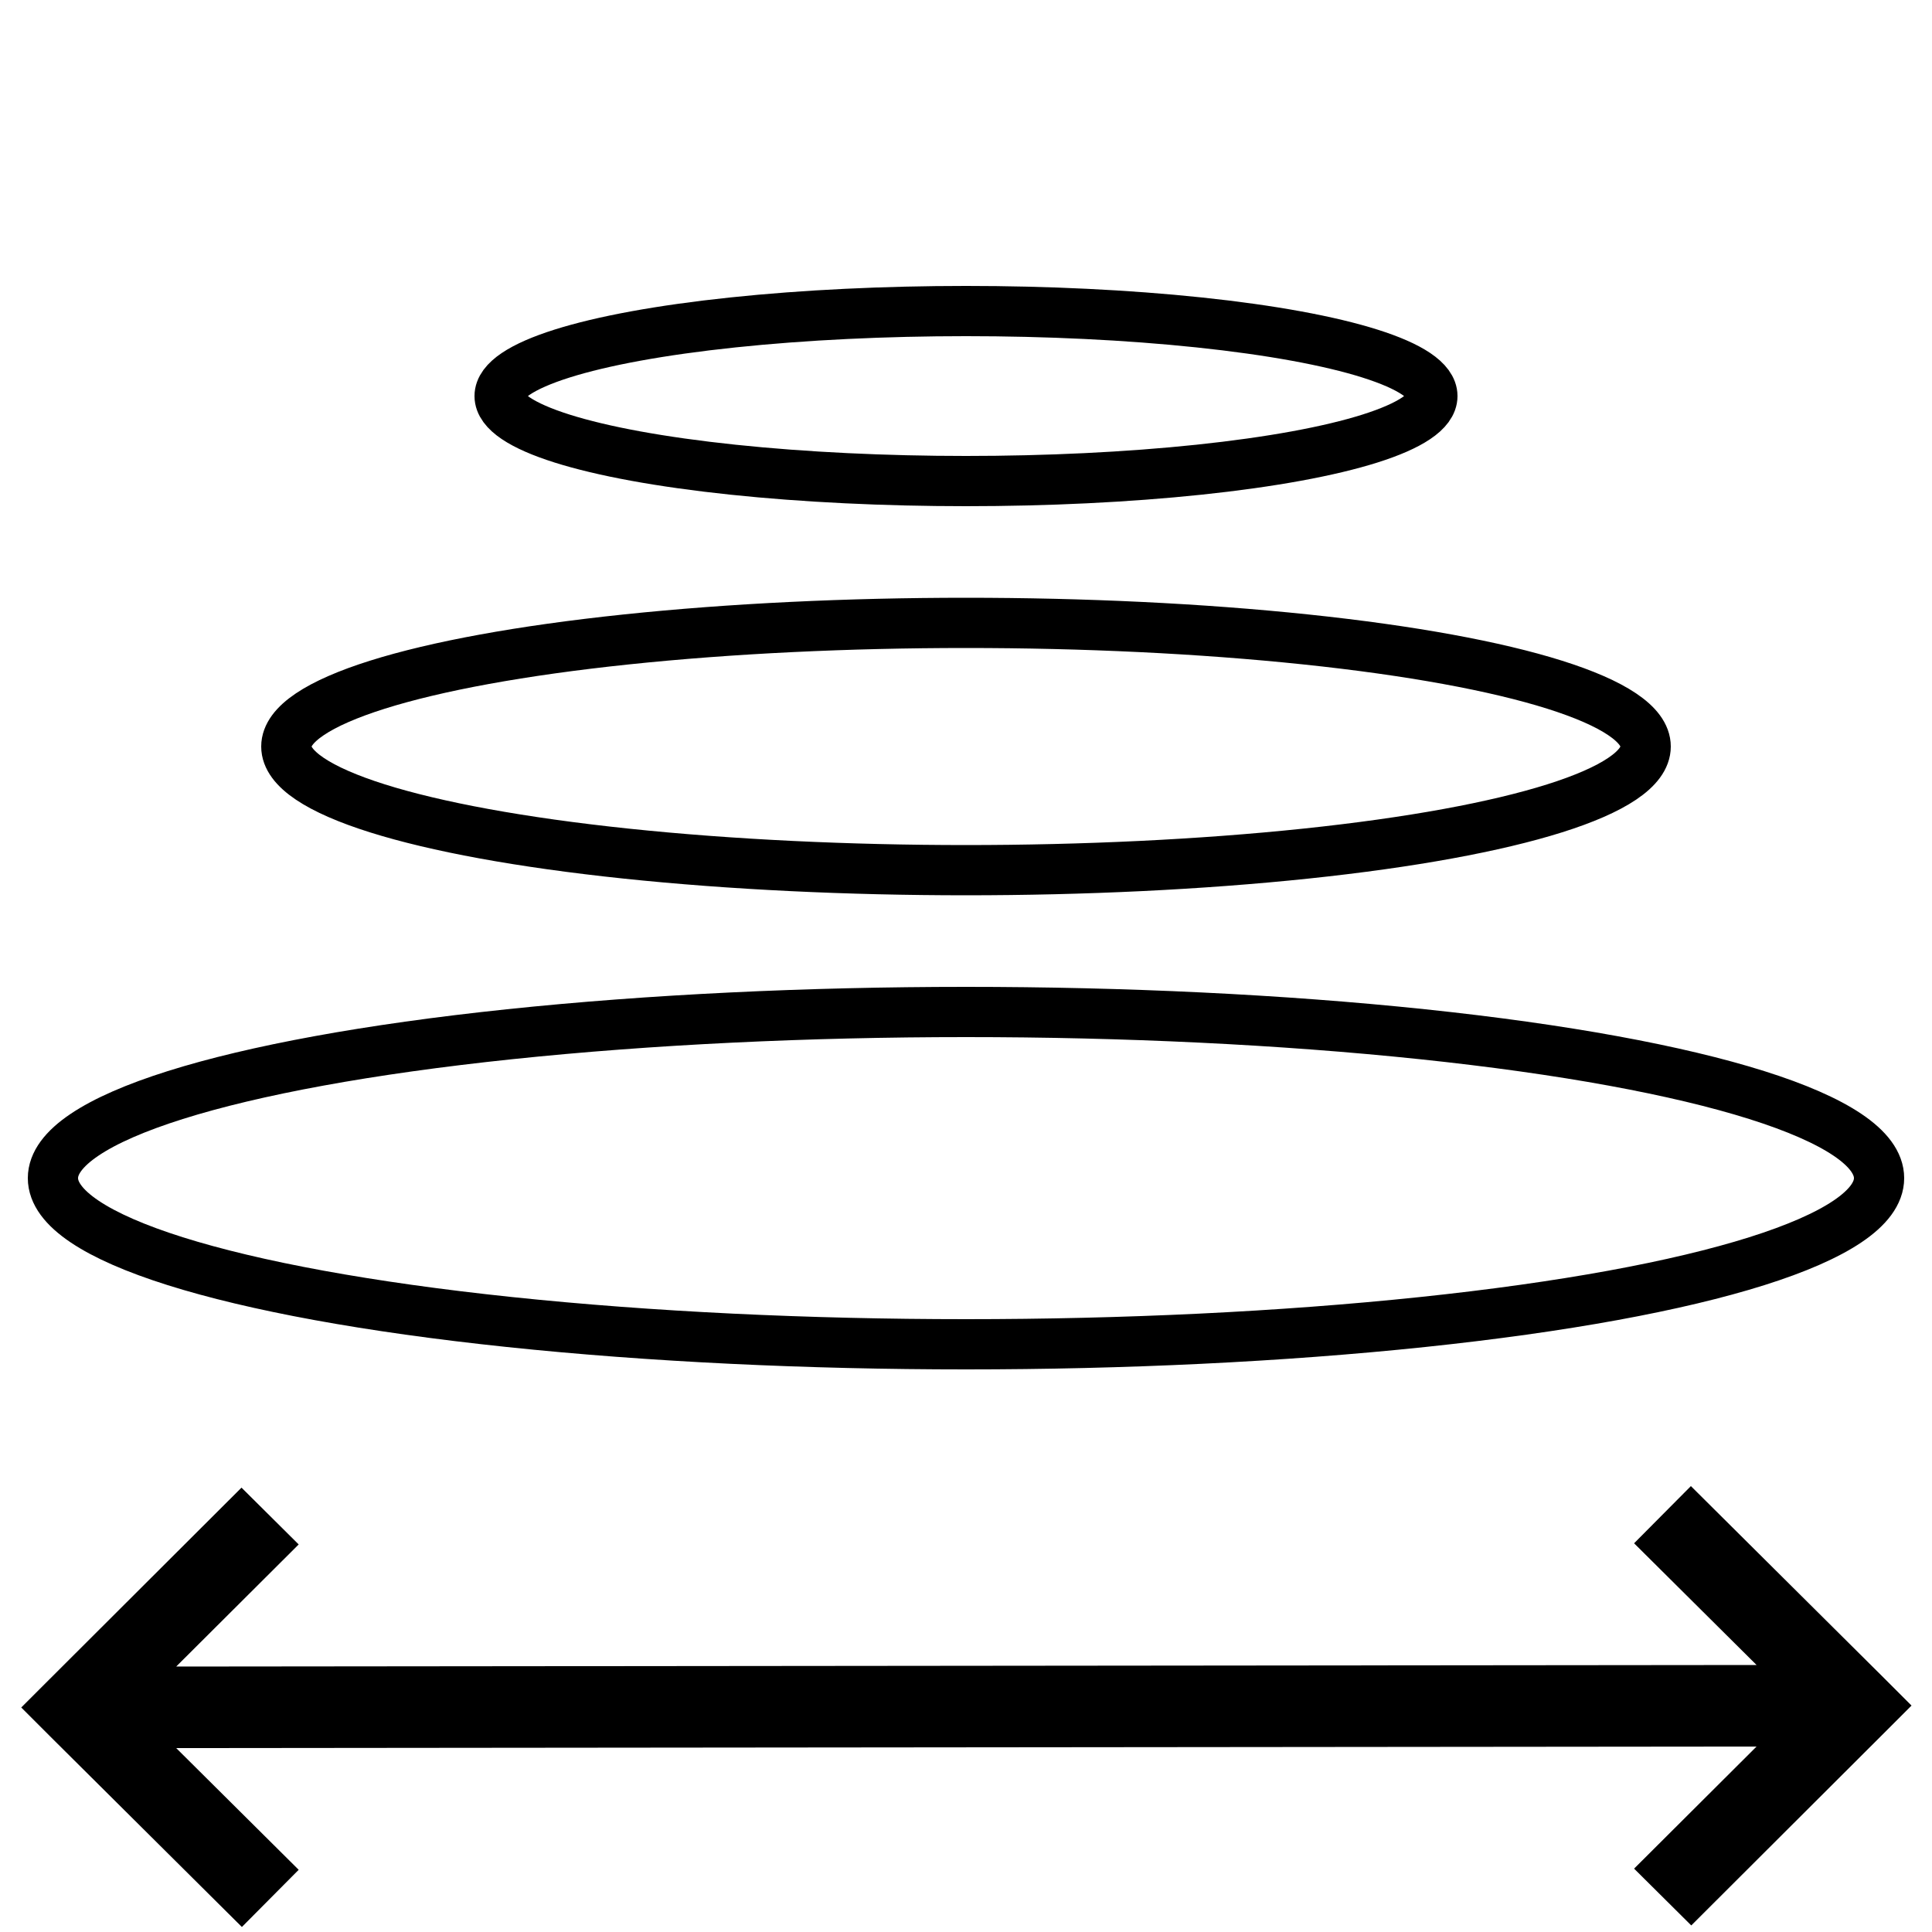
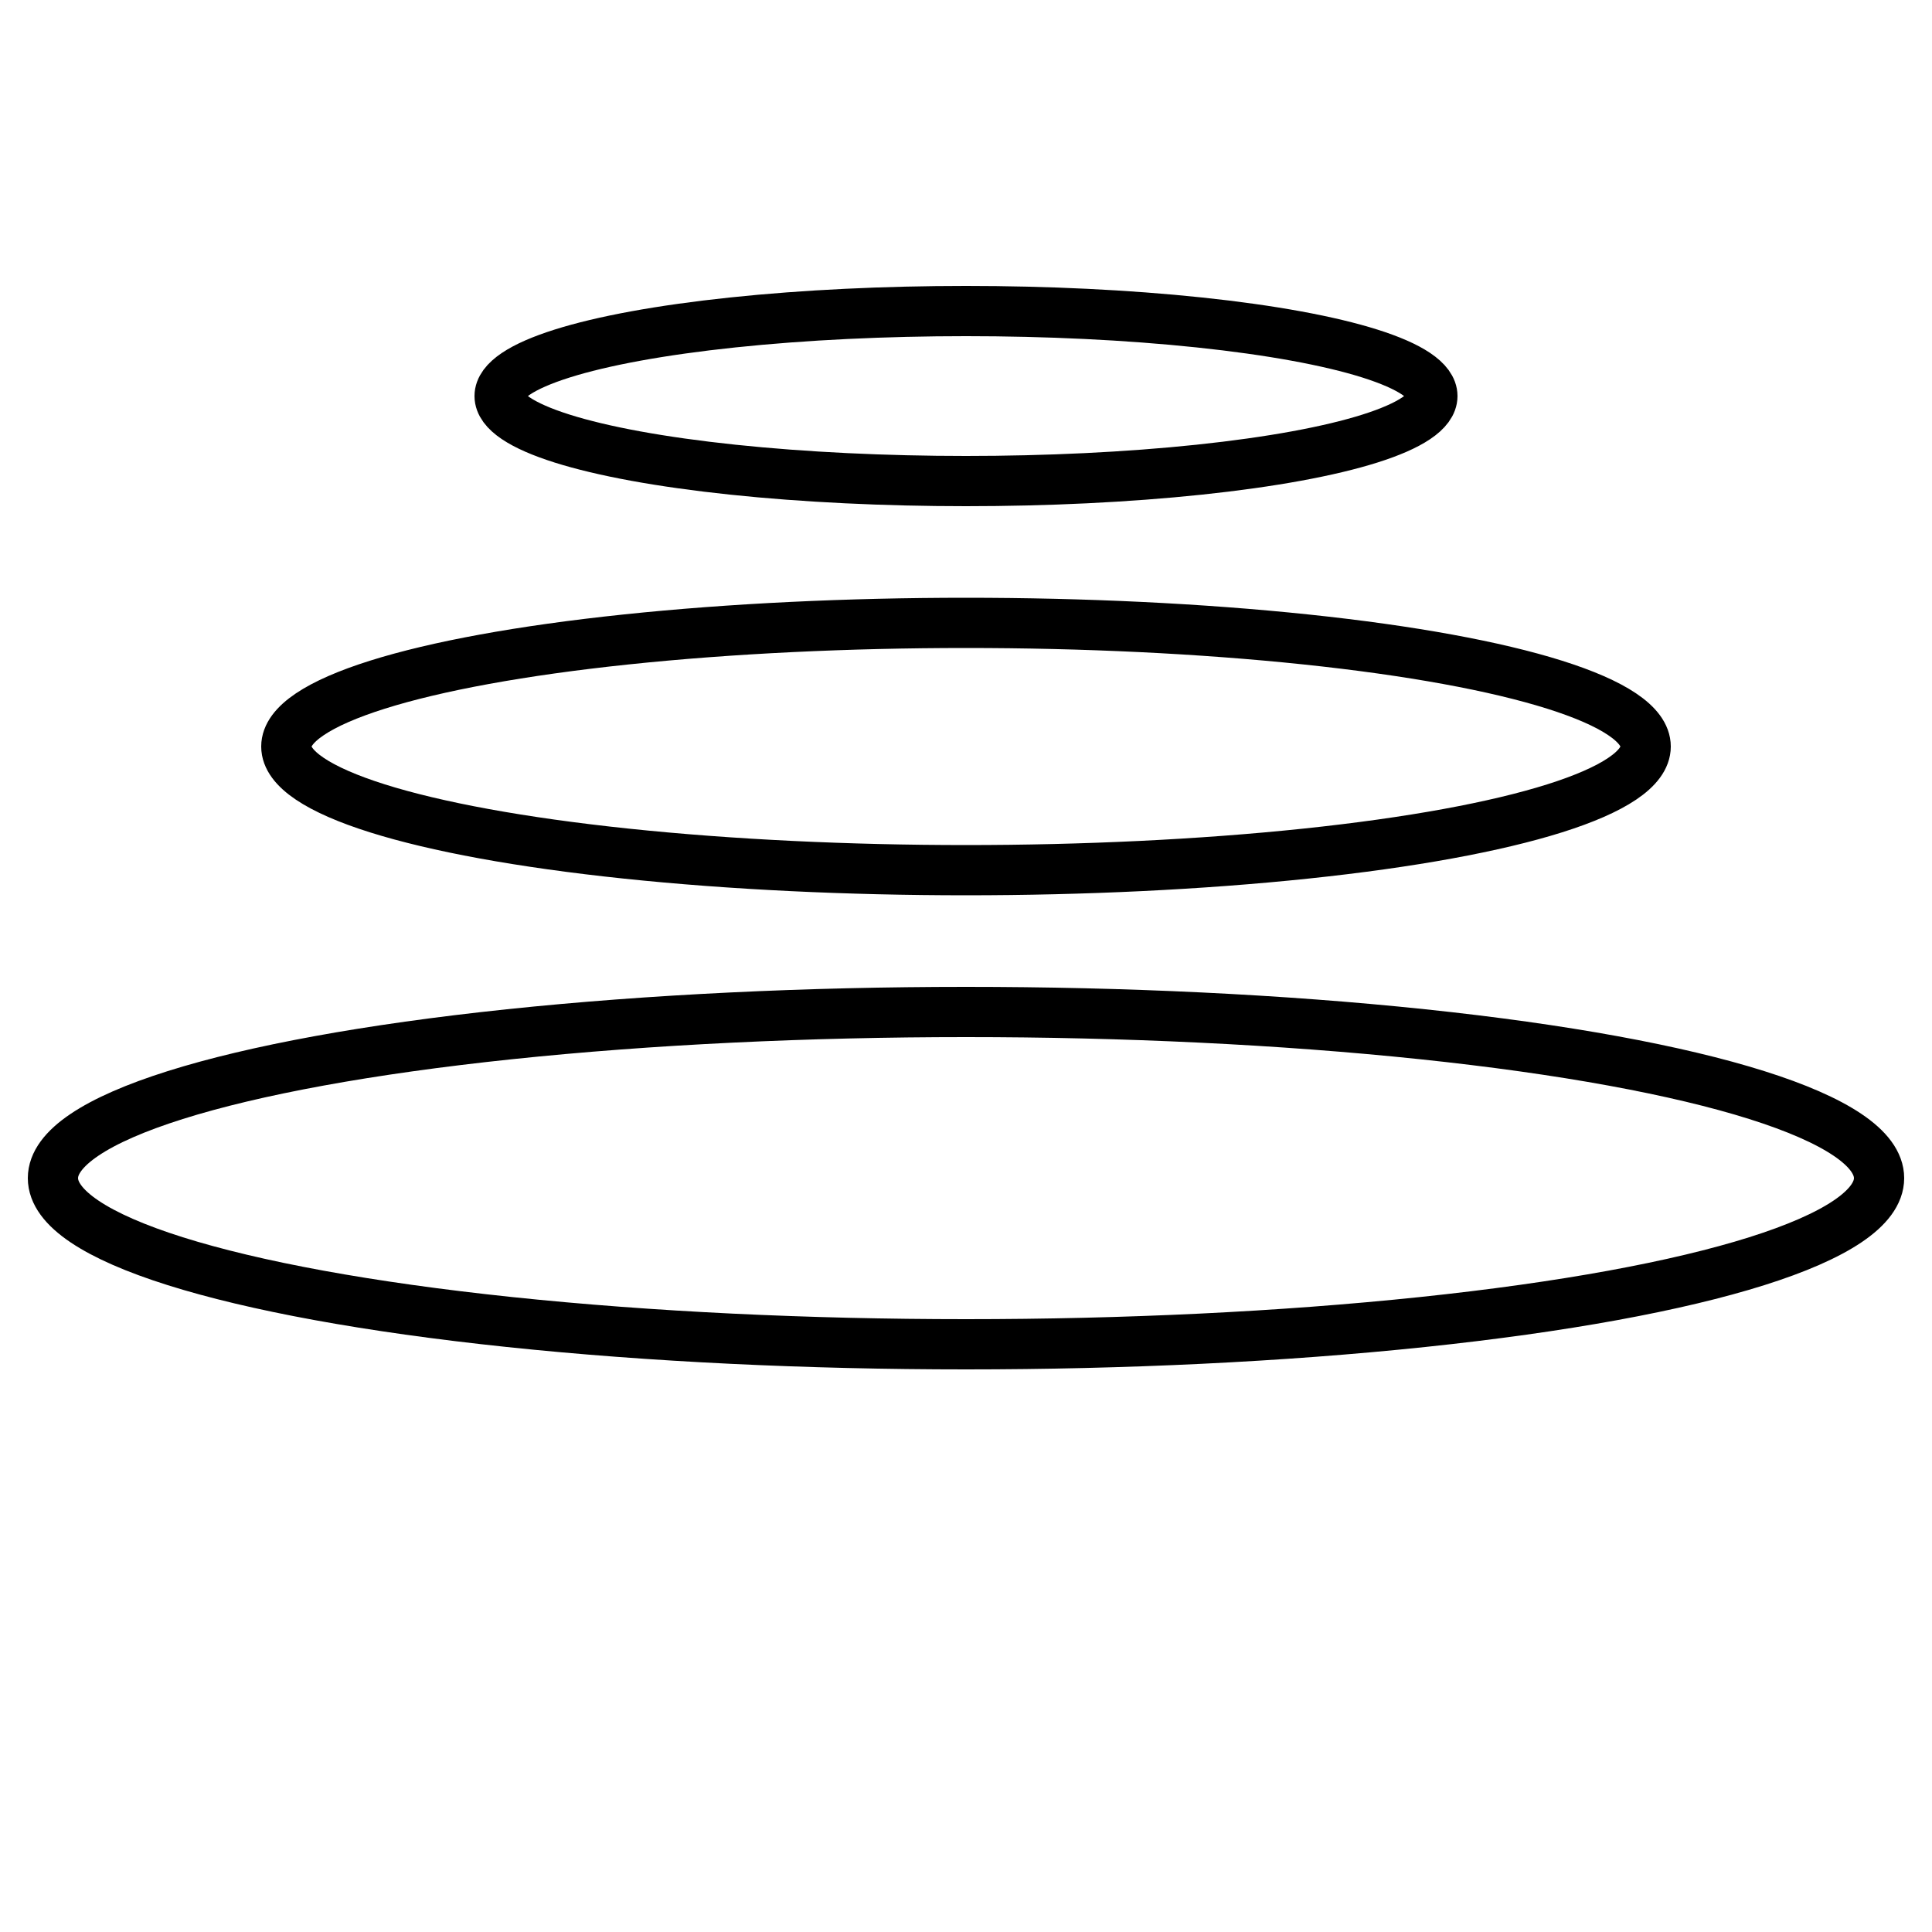
<svg xmlns="http://www.w3.org/2000/svg" id="Layer_1" data-name="Layer 1" version="1.1" viewBox="0 0 500 500">
  <defs>
    <style> .cls-1 { fill: none; stroke: #000; stroke-miterlimit: 10; stroke-width: 13px; } .cls-2 { fill: #000; fill-rule: evenodd; stroke-width: 0px; } </style>
  </defs>
  <ellipse class="cls-1" cx="250" cy="102.5" rx="120.7" ry="22" />
  <ellipse class="cls-1" cx="250" cy="193.2" rx="175.9" ry="32" />
  <ellipse class="cls-1" cx="250" cy="304.9" rx="236.3" ry="43" />
-   <path class="cls-2" d="M77.3,399.7l-14.8-14.7-49.6,49.5-7.4,7.4,7.4,7.4,49.7,49.4,14.7-14.8-31.7-31.5,409-.4-31.7,31.6,14.8,14.7,49.6-49.5,7.4-7.4-7.4-7.4-49.7-49.4-14.7,14.8,31.7,31.5-409,.4,31.7-31.6h0Z" />
</svg>